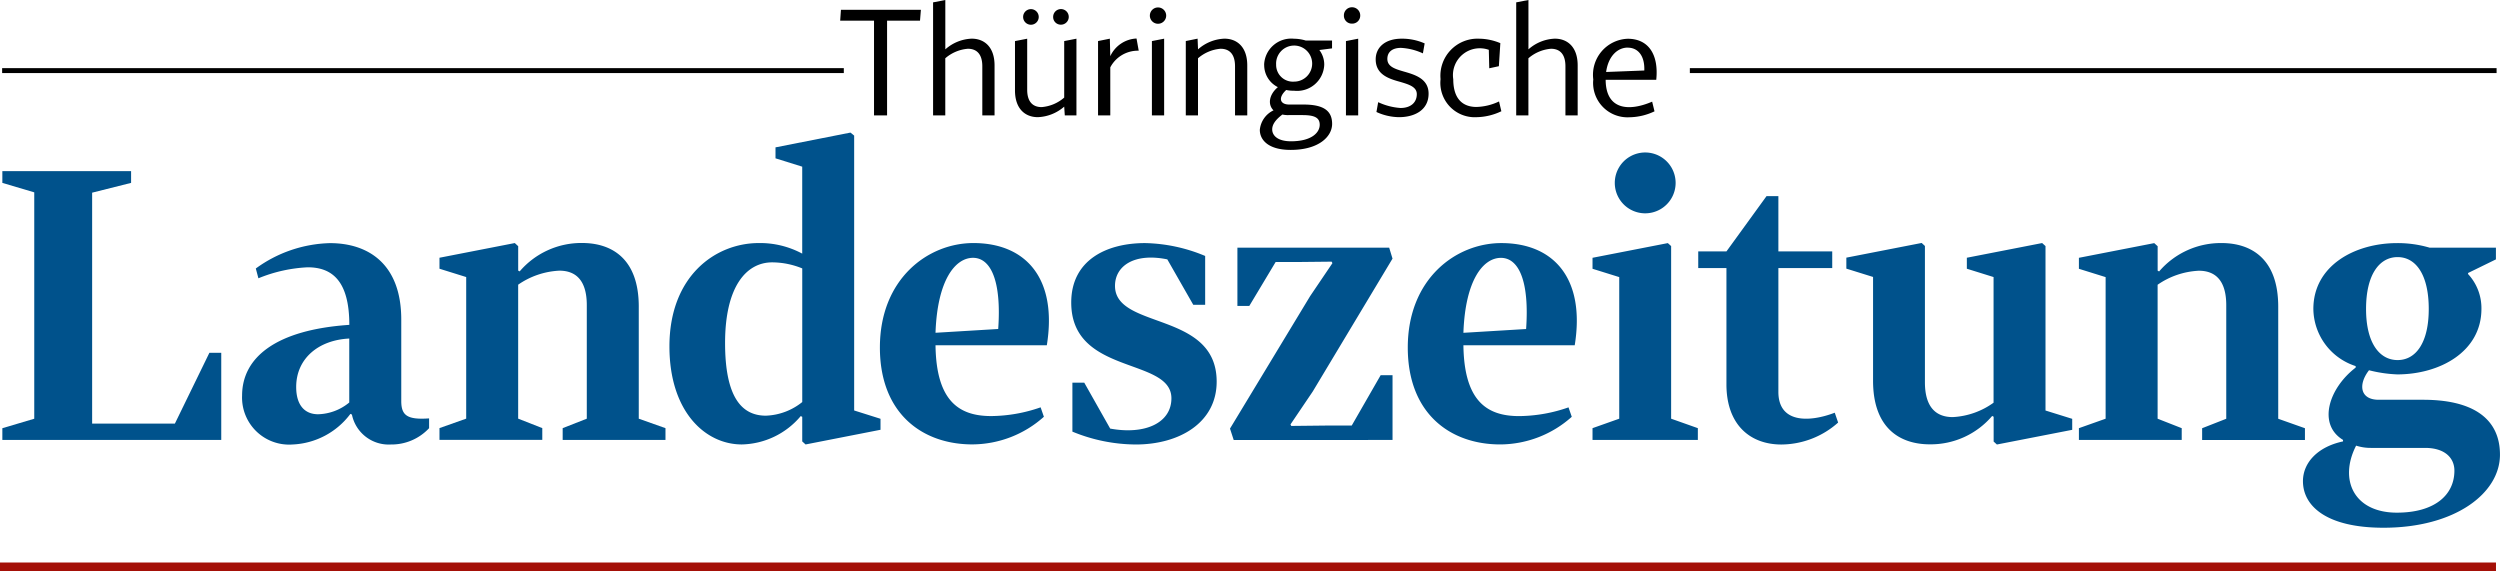
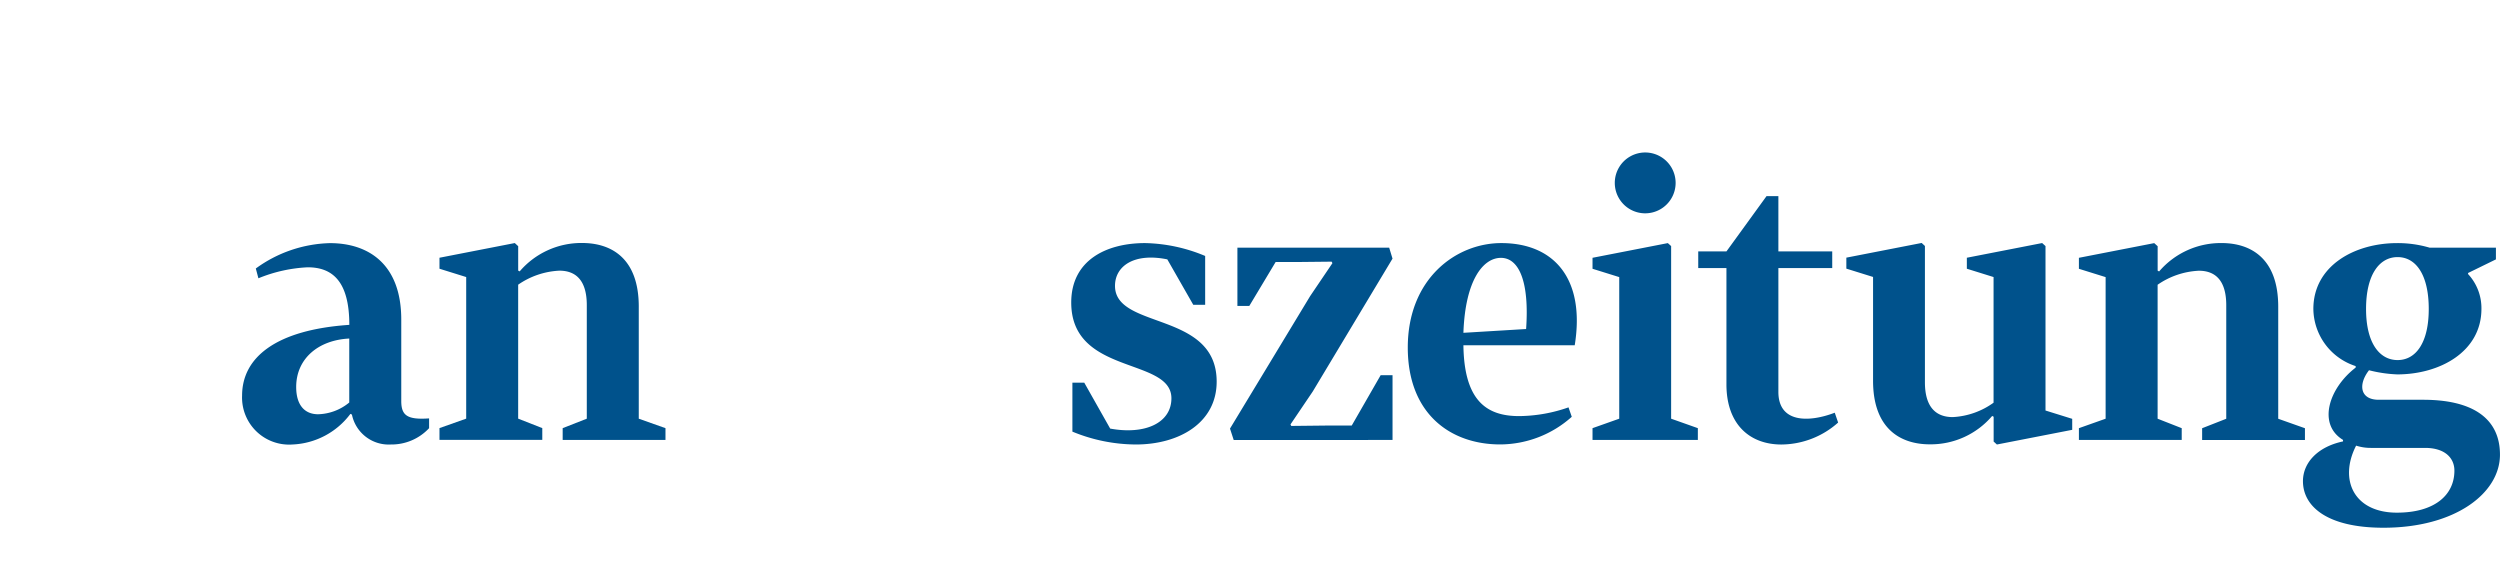
<svg xmlns="http://www.w3.org/2000/svg" width="153.197" height="35">
  <g data-name="TLZ logo">
    <g data-name="Gruppe 8097">
      <g data-name="Gruppe 8092">
        <path data-name="Pfad 5095" d="M65.713 26.449a10.286 10.286 0 0 0 3.887.789c2.682 0 4.956-1.345 4.956-3.851 0-4.338-6.23-3.178-6.23-5.869 0-1.207 1.16-2.042 3.206-1.624l1.591 2.784h.728v-2.993a9.983 9.983 0 0 0-3.683-.789c-2.365 0-4.524 1.043-4.524 3.642 0 4.477 6.139 3.34 6.139 5.869 0 1.508-1.615 2.25-3.752 1.856l-1.589-2.814h-.727v2.992Zm19.62.511v-3.968h-.728l-1.773 3.086h-1.614l-2.092.023-.046-.093 1.364-2.018 4.888-8.142-.205-.673h-9.3v3.574h.728l1.614-2.692h1.229l2.205-.023.046.093-1.364 2.017-4.912 8.12.228.7Zm10.777-1.995a9.35 9.35 0 0 1-3.024.533c-2 0-3.365-.951-3.41-4.339h6.821c.659-4.082-1.273-6.263-4.5-6.263-2.774 0-5.73 2.181-5.73 6.4 0 4.06 2.615 5.938 5.661 5.938a6.609 6.609 0 0 0 4.388-1.693l-.2-.58Zm-4.138-9.164c1.114 0 1.751 1.462 1.546 4.361l-3.842.232c.113-3.225 1.205-4.593 2.3-4.593Zm10.436-.719-.205-.185-4.615.9v.673l1.637.51v8.677l-1.637.58v.72h6.454v-.72l-1.637-.58V15.079Zm-3.456-3.874a1.864 1.864 0 1 0 3.728 0 1.864 1.864 0 1 0-3.728 0Zm13.481 14.082c-1.568.6-3.456.65-3.456-1.276v-7.586h3.3v-1.021h-3.3V12.02h-.727l-2.456 3.387h-1.728v1.021h1.728v7.123c0 2.481 1.455 3.688 3.365 3.688a5.268 5.268 0 0 0 3.479-1.345l-.205-.6Zm9.73 1.763.205.186 4.615-.9v-.673l-1.637-.51V15.079l-.205-.185-4.615.9v.673l1.637.51v7.7a4.675 4.675 0 0 1-2.5.882c-1.023 0-1.706-.6-1.706-2.135v-8.351l-.2-.185-4.615.9v.673l1.637.51v6.357c0 2.946 1.682 3.9 3.479 3.9a4.946 4.946 0 0 0 3.82-1.739l.09.047v1.507Zm10.05-11.97-.205-.185-4.615.9v.673l1.637.51v8.677l-1.637.58v.72h6.3v-.72l-1.477-.58v-8.209a4.825 4.825 0 0 1 2.524-.859c1 0 1.682.58 1.682 2.112v6.959l-1.478.58v.72h6.3v-.72l-1.637-.58v-6.867c0-2.946-1.66-3.9-3.479-3.9a4.979 4.979 0 0 0-3.82 1.74l-.09-.047V15.08Zm16.618 3.85c0 2.088-.8 3.132-1.909 3.132s-1.933-1.044-1.933-3.132c0-2.111.819-3.178 1.933-3.178s1.909 1.068 1.909 3.178Zm-3.547 8.514h3.319c1.229 0 1.8.626 1.8 1.392 0 1.508-1.227 2.576-3.523 2.576-2.638 0-3.57-2.02-2.5-4.107a2.9 2.9 0 0 0 .909.139Zm5.957-10.718 1.706-.834v-.72h-4.071a6.911 6.911 0 0 0-1.978-.278c-2.615 0-5.138 1.391-5.138 4.036a3.723 3.723 0 0 0 2.592 3.5v.093c-1.66 1.275-2.343 3.479-.774 4.431v.092c-1.546.326-2.456 1.3-2.456 2.436 0 1.532 1.455 2.854 4.934 2.854 4.388 0 7.139-2.112 7.139-4.478 0-2.181-1.615-3.364-4.706-3.364h-2.728c-1.137 0-1.274-.927-.591-1.809a8.2 8.2 0 0 0 1.728.255c2.615 0 5.161-1.392 5.161-4.015a3.068 3.068 0 0 0-.819-2.134v-.07Z" fill="#00528c" />
      </g>
      <g data-name="Gruppe 8093">
-         <path data-name="Pfad 5096" d="M49.161 24.637a3.758 3.758 0 0 1-2.229.835c-1.455 0-2.5-1.091-2.5-4.454 0-3.457 1.3-4.941 2.888-4.941a4.912 4.912 0 0 1 1.841.371v8.189Zm0-9.094a5.458 5.458 0 0 0-2.66-.649c-2.66 0-5.479 2.017-5.479 6.333 0 4.013 2.205 6.008 4.433 6.008a4.842 4.842 0 0 0 3.614-1.739l.091.047v1.507l.205.186 4.592-.9v-.673l-1.615-.51V8.31l-.228-.185-4.592.905v.672l1.637.511v5.335Zm14.6 9.42a9.35 9.35 0 0 1-3.024.533c-2 0-3.365-.951-3.41-4.339h6.821c.659-4.082-1.273-6.263-4.5-6.263-2.774 0-5.729 2.181-5.729 6.4 0 4.06 2.615 5.938 5.661 5.938a6.609 6.609 0 0 0 4.388-1.693l-.2-.58Zm-4.138-9.164c1.114 0 1.751 1.462 1.546 4.361l-3.842.232c.113-3.225 1.205-4.593 2.3-4.593Z" fill="#00528c" />
-       </g>
+         </g>
      <g data-name="Gruppe 8094">
        <path data-name="Pfad 5097" d="m31.746 15.079-.2-.185-4.615.9v.673l1.637.51v8.677l-1.637.58v.72h6.3v-.72l-1.478-.58v-8.209a4.832 4.832 0 0 1 2.523-.859c1 0 1.682.58 1.682 2.112v6.959l-1.478.58v.72h6.3v-.72l-1.637-.58V18.79c0-2.946-1.659-3.9-3.478-3.9a4.976 4.976 0 0 0-3.82 1.74l-.091-.047v-1.507Z" fill="#00528c" />
      </g>
      <g data-name="Gruppe 8095">
        <path data-name="Pfad 5098" d="M21.402 20.745v3.92a3.121 3.121 0 0 1-1.91.72c-.819 0-1.342-.558-1.342-1.671 0-1.741 1.364-2.877 3.252-2.969Zm4.887 4.894c-1.341.093-1.7-.185-1.7-1.066v-4.989c0-3.434-2.046-4.685-4.366-4.685a8.024 8.024 0 0 0-4.547 1.554l.159.6a9.048 9.048 0 0 1 3.024-.673c1.569 0 2.547.929 2.547 3.527-4.457.3-6.571 1.972-6.571 4.338a2.884 2.884 0 0 0 3.092 2.993 4.671 4.671 0 0 0 3.547-1.878l.091.045a2.3 2.3 0 0 0 2.387 1.833 3.143 3.143 0 0 0 2.342-1v-.6Z" fill="#00528c" />
      </g>
      <g data-name="Gruppe 8096">
-         <path data-name="Pfad 5099" d="M.144 26.957h13.414v-5.336h-.728l-2.114 4.338h-5.07V11.807l2.387-.6v-.719H.144v.719l1.955.58V25.66l-1.955.58v.719Z" fill="#00528c" />
-       </g>
+         </g>
    </g>
    <g data-name="Gruppe 8098">
-       <path data-name="Pfad 5100" d="M51.486 1.266h2.073v5.805h.8V1.266h2.018l.054-.665h-4.9l-.046.665Zm5.69 5.805h.75v-3.5a2.406 2.406 0 0 1 1.385-.583c.509 0 .884.292.884 1.076V7.07h.75V4.009c0-1.14-.635-1.64-1.4-1.64a2.577 2.577 0 0 0-1.617.656V0l-.75.145v6.927Zm5.52-6.033a.478.478 0 0 0 .956 0 .478.478 0 1 0-.956 0Zm1.84 0a.467.467 0 0 0 .474.474.478.478 0 1 0-.474-.474Zm-2.339 1.477V5.54c0 1.14.634 1.64 1.4 1.64a2.613 2.613 0 0 0 1.616-.646l.036.537h.714v-4.7l-.75.146V5.98a2.4 2.4 0 0 1-1.384.583c-.51 0-.884-.292-.884-1.066V2.372l-.75.146Zm5.09 4.556h.75V4.128a1.906 1.906 0 0 1 1.742-1.021l-.134-.747a1.863 1.863 0 0 0-1.608 1.084L68.01 2.37l-.723.146v4.556Zm3.3 0h.75v-4.7l-.75.146v4.556ZM70.462.956a.5.5 0 0 0 1 0 .5.5 0 1 0-1 0Zm2.2 6.115h.75v-3.5a2.407 2.407 0 0 1 1.385-.583c.509 0 .884.292.884 1.076V7.07h.75V4.009c0-1.14-.635-1.64-1.4-1.64a2.577 2.577 0 0 0-1.617.656l-.027-.656-.723.146v4.556Zm4.806-3.107a1.506 1.506 0 0 0 .839 1.376c-.544.456-.634 1.066-.267 1.422a1.479 1.479 0 0 0-.84 1.193c0 .62.518 1.231 1.893 1.231 1.724 0 2.538-.82 2.538-1.595 0-.82-.545-1.185-1.751-1.185h-.875c-.581 0-.7-.419-.188-.892a2.082 2.082 0 0 0 .482.046 1.665 1.665 0 0 0 1.849-1.595 1.472 1.472 0 0 0-.3-.9l.778-.1v-.483h-1.617a2.589 2.589 0 0 0-.715-.109 1.663 1.663 0 0 0-1.83 1.595Zm1.492 3.089h.856c.733 0 1.055.155 1.055.593 0 .474-.491 1.012-1.759 1.012-.849 0-1.153-.375-1.153-.729 0-.282.178-.574.625-.911a1.578 1.578 0 0 0 .376.036Zm-.76-3.089a1.105 1.105 0 1 1 1.1 1.038 1.026 1.026 0 0 1-1.1-1.038Zm4.278 3.107h.75v-4.7l-.75.146v4.556ZM82.353.956a.483.483 0 0 0 .5.492.489.489 0 0 0 .5-.492.5.5 0 0 0-.5-.511.493.493 0 0 0-.5.511Zm1.992 5.906a3.391 3.391 0 0 0 1.384.318c.947 0 1.813-.428 1.813-1.44 0-.93-.856-1.167-1.554-1.367-.526-.154-.973-.3-.973-.765 0-.4.276-.674.839-.674a3.654 3.654 0 0 1 1.34.337l.107-.611a3.43 3.43 0 0 0-1.4-.29c-1.063 0-1.6.565-1.6 1.266 0 .939.813 1.195 1.519 1.386.518.155 1 .3 1 .747 0 .5-.357.848-1 .848a3.829 3.829 0 0 1-1.367-.356l-.106.6Zm3.929-2.005a2.106 2.106 0 0 0 2.2 2.324 3.648 3.648 0 0 0 1.527-.364l-.142-.6a3.422 3.422 0 0 1-1.385.337c-.812 0-1.42-.464-1.42-1.7a1.645 1.645 0 0 1 2.179-1.8l.027 1.13.589-.127.09-1.413a3.466 3.466 0 0 0-1.314-.273 2.271 2.271 0 0 0-2.349 2.487Zm4.635 2.214h.75v-3.5a2.41 2.41 0 0 1 1.385-.583c.509 0 .884.292.884 1.076V7.07h.75V4.009c0-1.14-.635-1.64-1.4-1.64a2.577 2.577 0 0 0-1.617.656V0l-.75.145v6.927Zm4.725-2.2a2.107 2.107 0 0 0 2.215 2.315 3.665 3.665 0 0 0 1.537-.364l-.144-.593c-1.439.62-2.84.5-2.849-1.339h3.1c.161-1.559-.482-2.515-1.75-2.515a2.21 2.21 0 0 0-2.108 2.5Zm2.108-1.951c.634 0 1.053.5 1.019 1.4l-2.34.091c.142-1.011.733-1.494 1.322-1.494Z" />
-     </g>
+       </g>
    <g data-name="Gruppe 8099">
-       <path data-name="Pfad 5101" d="M152.988 4.476h-49.436v-.3h49.436Zm-101.28 0H.131v-.3h51.577Z" />
-     </g>
+       </g>
    <g data-name="Gruppe 8100">
-       <path data-name="Rechteck 1307" fill="#a41008" d="M0 34.47h152.951V35H0z" />
-     </g>
+       </g>
  </g>
</svg>